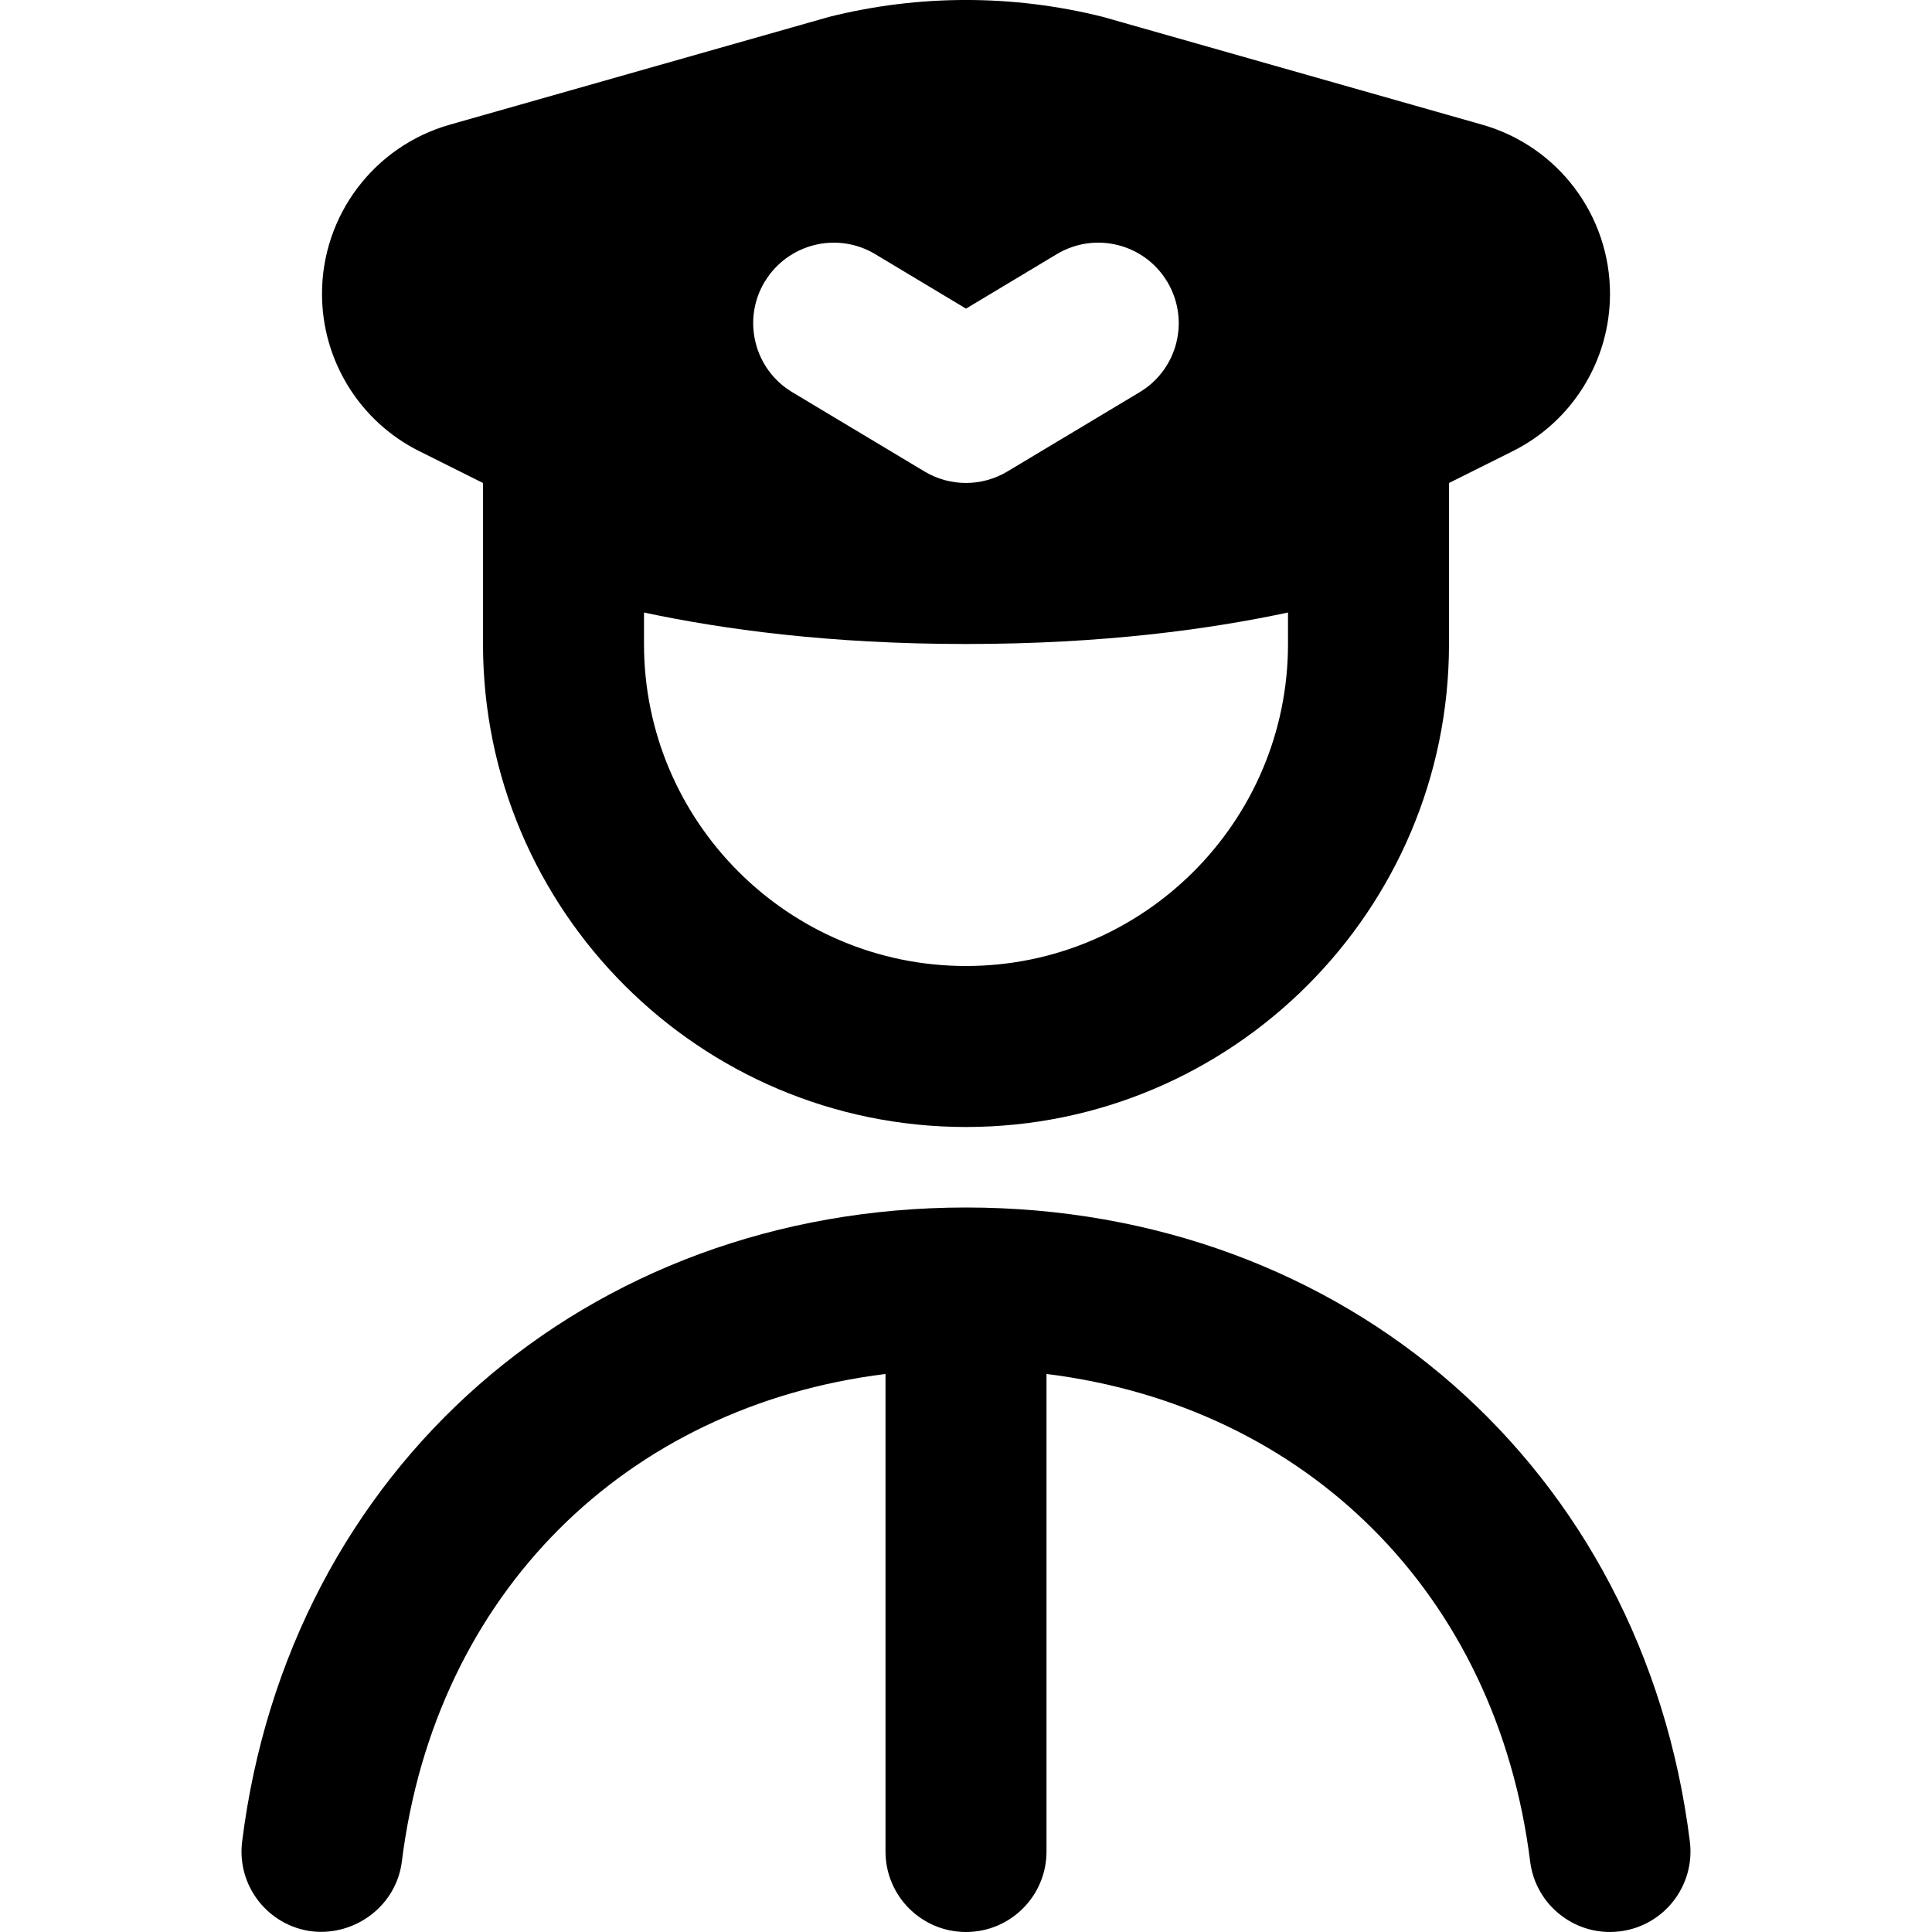
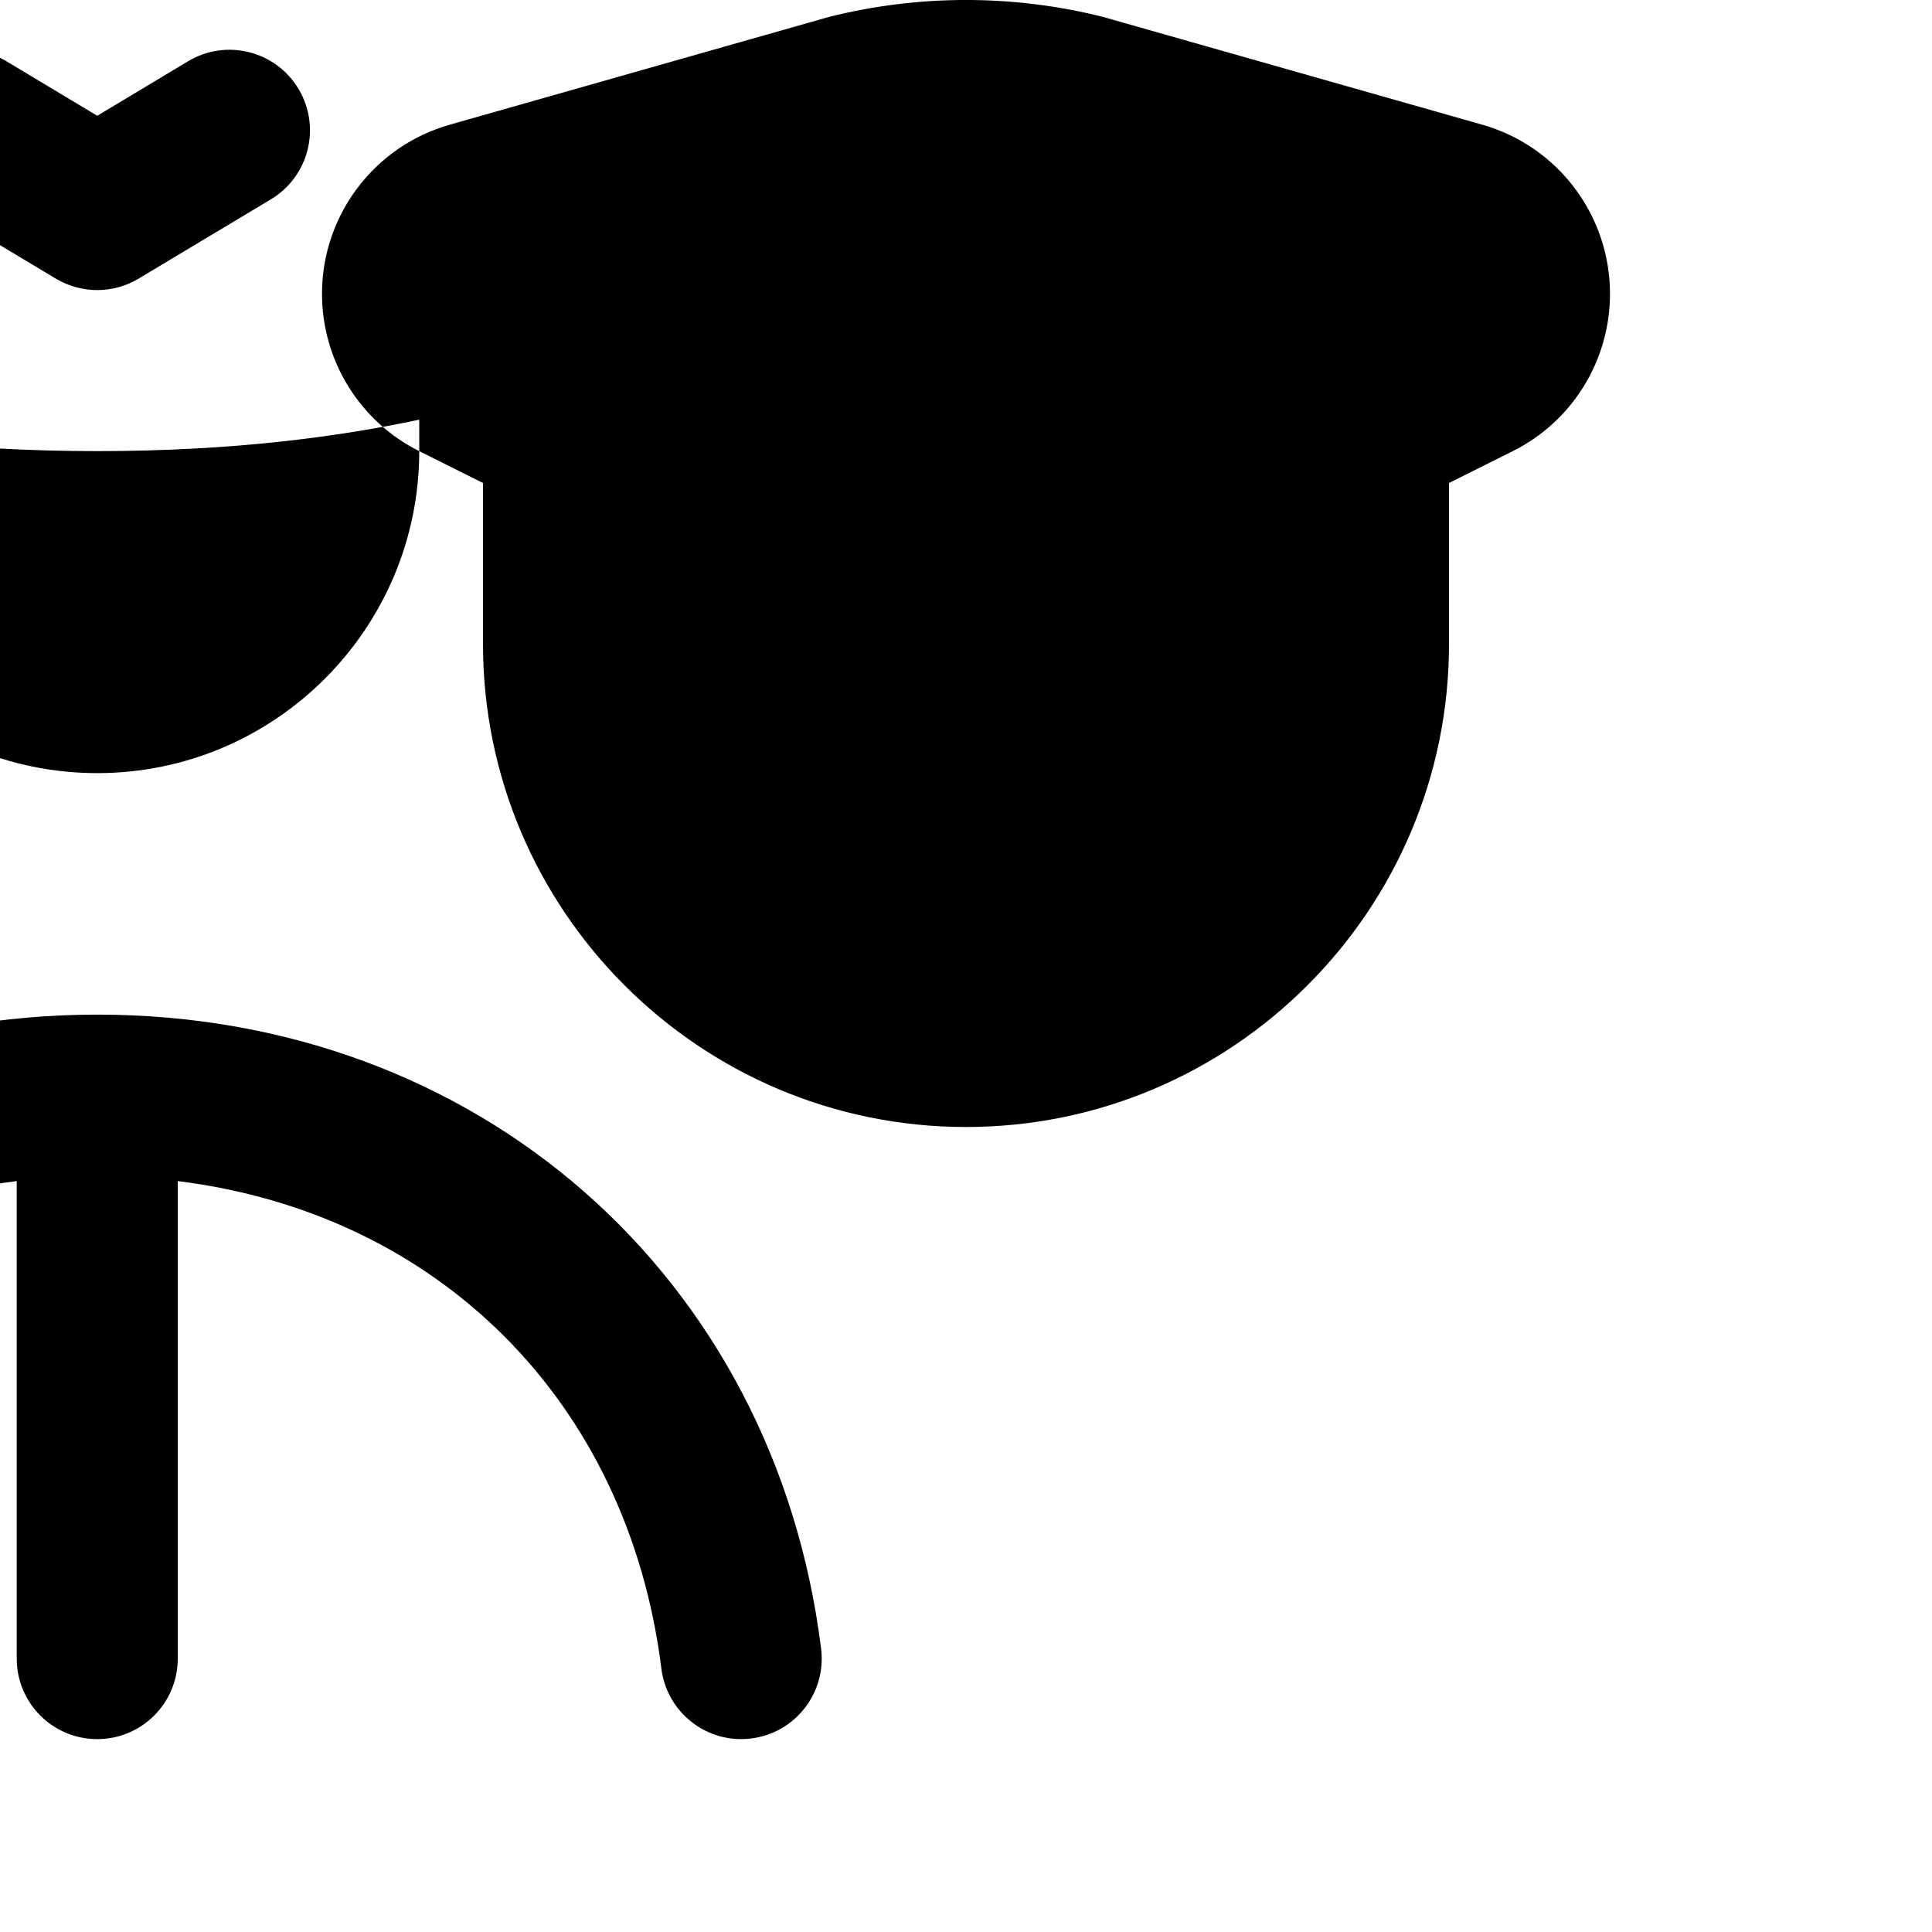
<svg xmlns="http://www.w3.org/2000/svg" id="Layer_1" data-name="Layer 1" viewBox="0 0 24 24" width="512" height="512">
-   <path d="m5.208,5.604l.792.396v2c0,3.309,2.691,6,6,6s6-2.691,6-6v-2s.793-.396.793-.396c.74-.37,1.207-1.126,1.207-1.954,0-.976-.648-1.834-1.587-2.101L13.698.209c-1.115-.279-2.281-.279-3.396,0l-4.715,1.34c-.939.267-1.587,1.125-1.587,2.101,0,.827.467,1.584,1.207,1.954Zm10.792,2.396c0,2.206-1.794,4-4,4s-4-1.794-4-4v-.391c.978.208,2.296.391,4,.391s3.022-.183,4-.391v.391Zm-6.5-4.5c.284-.473.898-.627,1.372-.343l1.128.677,1.128-.677c.474-.284,1.088-.131,1.372.343.284.474.131,1.088-.343,1.372l-1.643.985c-.317.19-.712.19-1.029,0l-1.643-.985c-.474-.284-.627-.899-.343-1.372Zm11.492,19.376c.068.548-.32,1.048-.868,1.116-.042.005-.084.008-.125.008-.497,0-.928-.37-.991-.876-.416-3.327-2.78-5.656-6.008-6.056v5.932c0,.553-.448,1-1,1s-1-.447-1-1v-5.932c-3.227.4-5.592,2.729-6.008,6.056-.068.548-.577.928-1.116.868-.548-.068-.937-.568-.868-1.116.58-4.638,4.277-7.876,8.992-7.876s8.413,3.238,8.992,7.876Z" />
+   <path d="m5.208,5.604l.792.396v2c0,3.309,2.691,6,6,6s6-2.691,6-6v-2s.793-.396.793-.396c.74-.37,1.207-1.126,1.207-1.954,0-.976-.648-1.834-1.587-2.101L13.698.209c-1.115-.279-2.281-.279-3.396,0l-4.715,1.34c-.939.267-1.587,1.125-1.587,2.101,0,.827.467,1.584,1.207,1.954Zc0,2.206-1.794,4-4,4s-4-1.794-4-4v-.391c.978.208,2.296.391,4,.391s3.022-.183,4-.391v.391Zm-6.5-4.5c.284-.473.898-.627,1.372-.343l1.128.677,1.128-.677c.474-.284,1.088-.131,1.372.343.284.474.131,1.088-.343,1.372l-1.643.985c-.317.19-.712.19-1.029,0l-1.643-.985c-.474-.284-.627-.899-.343-1.372Zm11.492,19.376c.068.548-.32,1.048-.868,1.116-.042.005-.084.008-.125.008-.497,0-.928-.37-.991-.876-.416-3.327-2.78-5.656-6.008-6.056v5.932c0,.553-.448,1-1,1s-1-.447-1-1v-5.932c-3.227.4-5.592,2.729-6.008,6.056-.068.548-.577.928-1.116.868-.548-.068-.937-.568-.868-1.116.58-4.638,4.277-7.876,8.992-7.876s8.413,3.238,8.992,7.876Z" />
</svg>